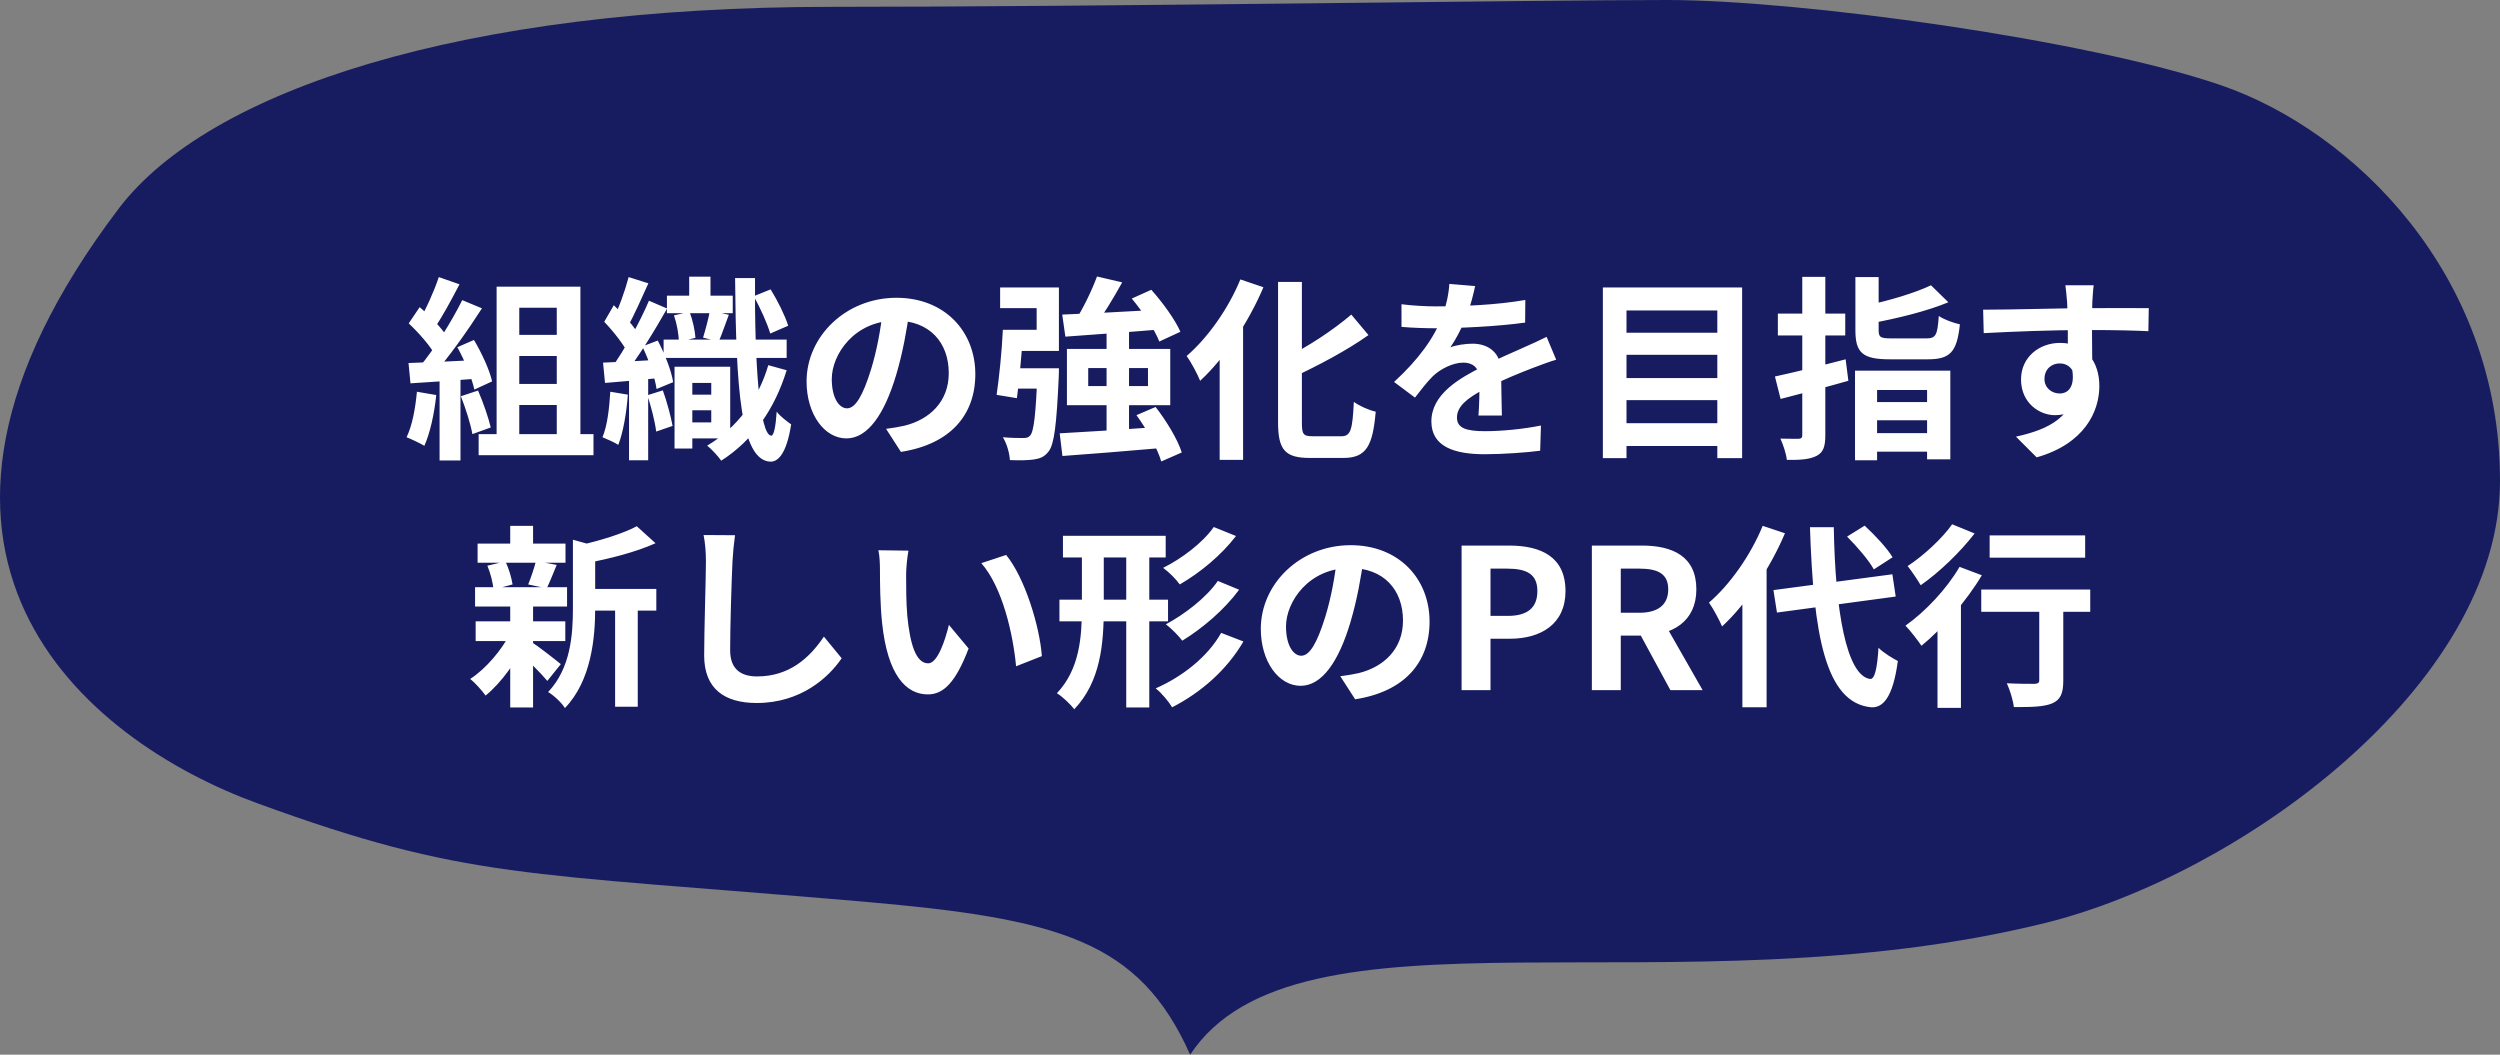
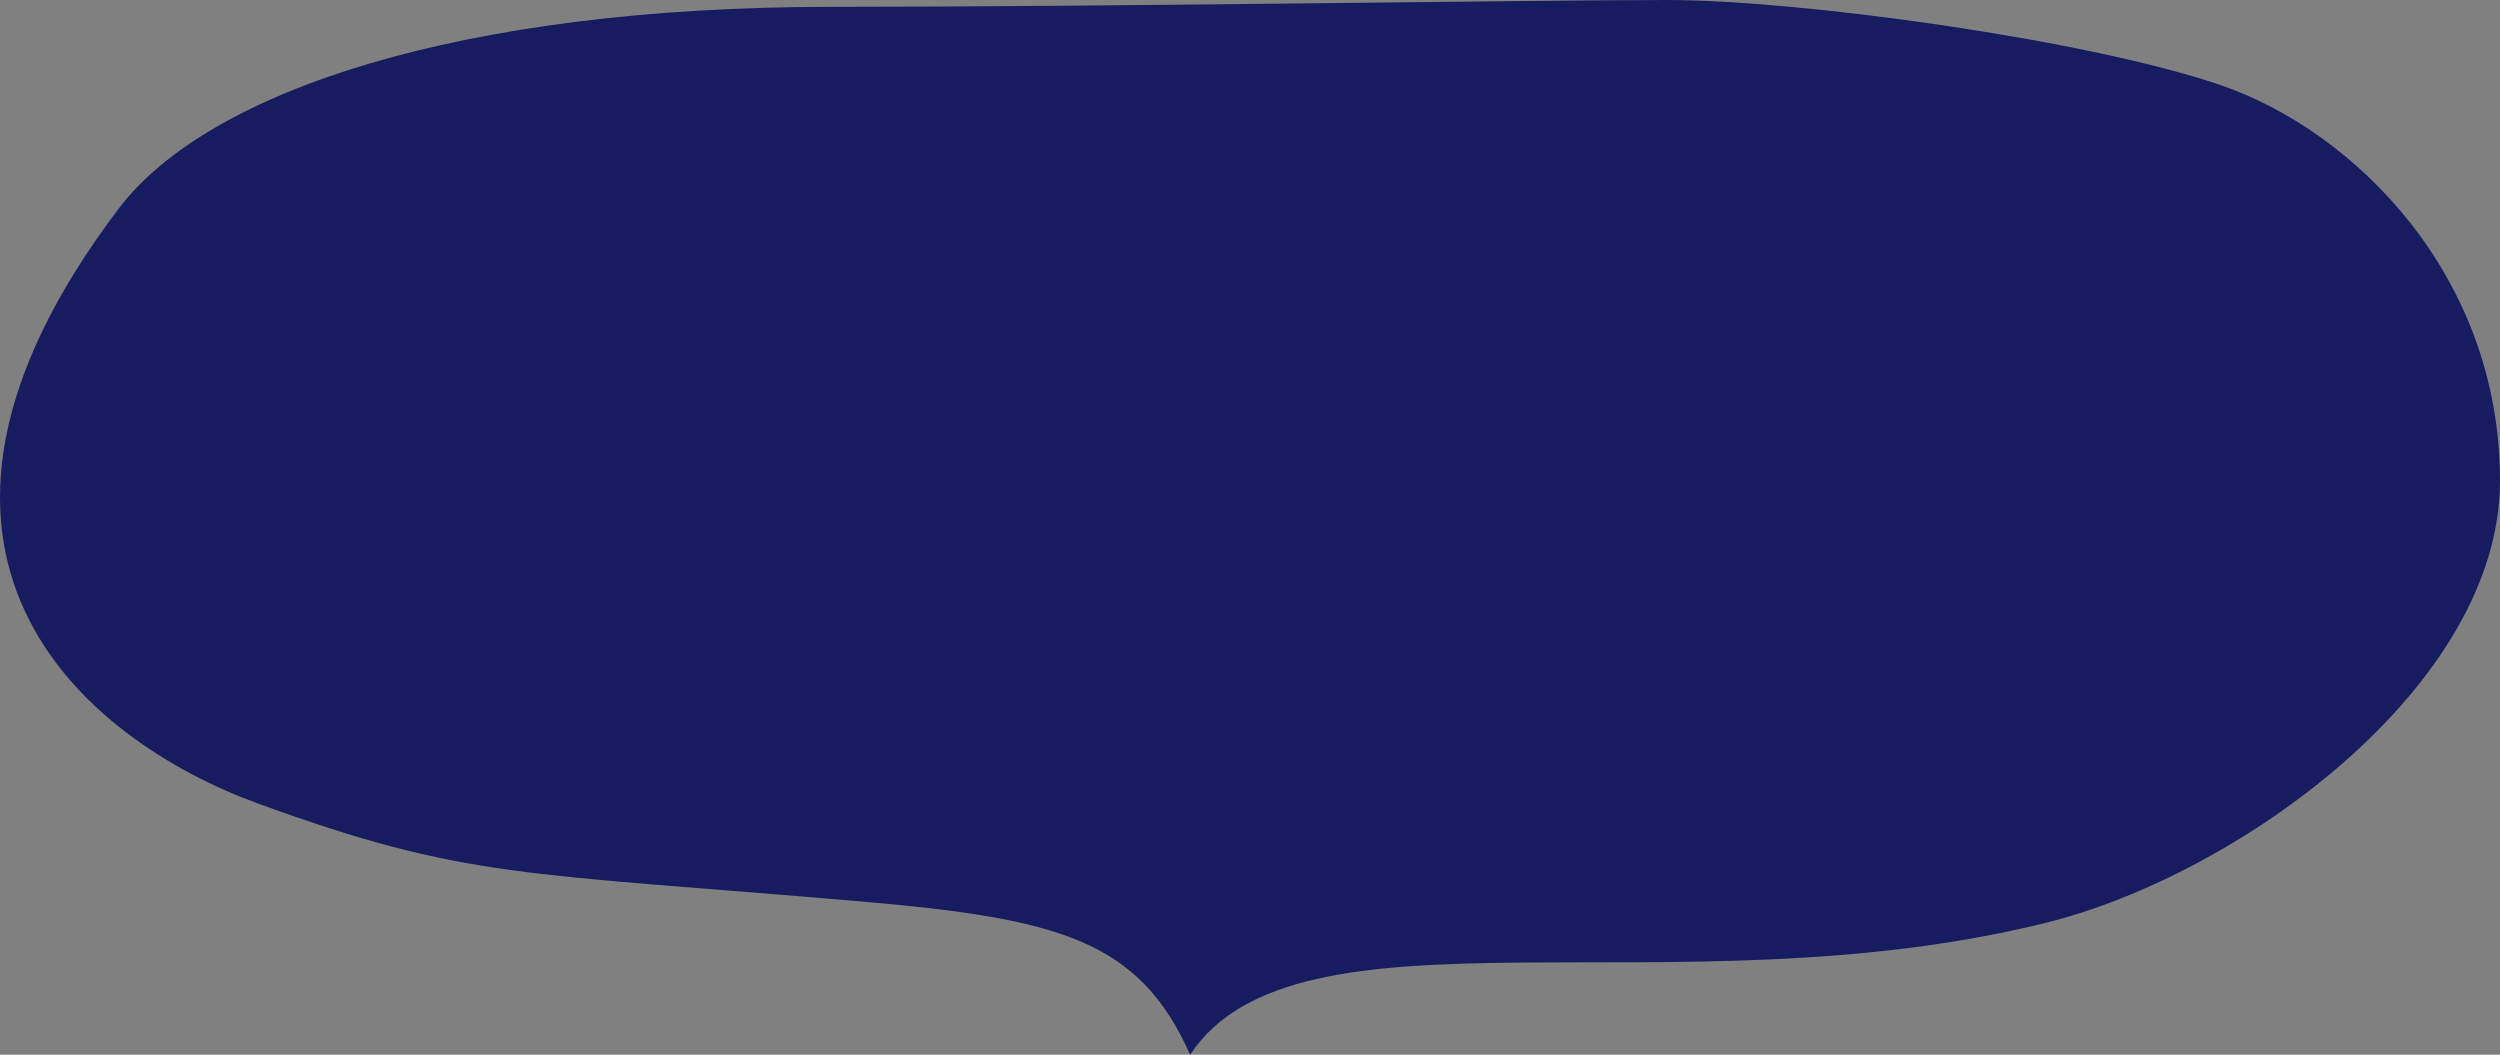
<svg xmlns="http://www.w3.org/2000/svg" width="192" height="81" viewBox="0 0 192 81" fill="none">
  <rect x="0" y="0" width="192" height="81" fill="#808080" stroke="none" />
  <path d="M91.403 81C87.487 72.218 81.373 70.547 66.165 69.234C40.069 66.991 35.824 67.54 19.833 61.717C6.368 56.824 -10.912 42.457 9.121 16.014C16.018 6.921 35.521 0.525 63.841 0.525C84.759 0.525 117.803 2.4031e-05 128.034 2.49255e-05C138.24 2.58178e-05 160.32 3.031 170.552 6.539C180.783 10.047 192 21.121 192 36.92C192 52.719 171.941 67.206 157.087 70.881C128.742 77.897 99.588 68.614 91.403 81Z" fill="#171C61" />
-   <path d="M39.07 25.72H43.555V27.34H39.07V25.72ZM39.07 29.485H43.555V31.105H39.07V29.485ZM38.14 22.015H44.575V34.33H42.76V23.635H39.88V34.33H38.14V22.015ZM36.76 33.34H45.58V34.96H36.76V33.34ZM33.7 21.28L35.29 21.835C34.675 23.005 33.97 24.34 33.385 25.165L32.17 24.67C32.71 23.77 33.355 22.33 33.7 21.28ZM35.5 23.05L37.015 23.68C35.905 25.405 34.435 27.49 33.28 28.765L32.185 28.21C33.34 26.86 34.705 24.655 35.5 23.05ZM31.39 24.835L32.23 23.59C33.04 24.28 33.97 25.24 34.36 25.9L33.445 27.31C33.07 26.59 32.155 25.555 31.39 24.835ZM35.125 26.665L36.4 26.11C37 27.115 37.6 28.42 37.795 29.29L36.43 29.92C36.25 29.065 35.695 27.7 35.125 26.665ZM31.375 27.88C32.77 27.835 34.84 27.745 36.85 27.64V29.065C34.96 29.215 33.01 29.35 31.525 29.44L31.375 27.88ZM35.395 30.43L36.715 29.995C37.105 30.895 37.51 32.065 37.69 32.83L36.28 33.34C36.145 32.56 35.755 31.345 35.395 30.43ZM32.02 30.085L33.505 30.34C33.355 31.78 33.025 33.28 32.59 34.24C32.275 34.045 31.6 33.73 31.225 33.58C31.66 32.695 31.9 31.36 32.02 30.085ZM33.76 28.675H35.365V35.365H33.76V28.675ZM52.93 21.25H54.565V23.455H52.93V21.25ZM51.76 24.22L52.96 23.95C53.2 24.58 53.38 25.42 53.41 25.945L52.135 26.26C52.135 25.705 51.985 24.865 51.76 24.22ZM51.22 22.705H56.275V24.055H51.22V22.705ZM50.965 26.08H60.415V27.49H50.965V26.08ZM52.45 30.31H55.255V31.51H52.45V30.31ZM52.33 28.165H56.08V33.67H52.33V32.44H54.625V29.41H52.33V28.165ZM51.805 28.165H53.17V34.45H51.805V28.165ZM54.52 23.86L55.975 24.175C55.69 24.91 55.435 25.705 55.195 26.23L53.995 25.93C54.175 25.345 54.415 24.46 54.52 23.86ZM56.455 21.355H57.985C57.94 28.015 58.345 33.4 59.23 33.46C59.425 33.475 59.575 32.785 59.65 31.615C59.89 31.96 60.52 32.425 60.76 32.59C60.4 34.93 59.71 35.47 59.17 35.455C56.875 35.365 56.53 29.815 56.455 21.355ZM57.88 22.75L59.185 22.225C59.725 23.095 60.295 24.25 60.535 25.015L59.155 25.615C58.93 24.85 58.39 23.635 57.88 22.75ZM59.005 28.045L60.415 28.435C59.5 31.405 57.835 33.82 55.39 35.38C55.165 35.05 54.64 34.48 54.31 34.225C56.605 32.875 58.255 30.625 59.005 28.045ZM48.28 21.28L49.795 21.76C49.27 22.915 48.685 24.25 48.205 25.09L47.035 24.64C47.5 23.74 48.01 22.315 48.28 21.28ZM49.84 23.095L51.235 23.695C50.275 25.39 49 27.475 47.965 28.765L46.975 28.24C47.95 26.89 49.165 24.7 49.84 23.095ZM46.405 24.715L47.14 23.44C47.89 24.16 48.775 25.135 49.105 25.81L48.295 27.265C47.965 26.53 47.125 25.465 46.405 24.715ZM49.33 26.605L50.515 26.155C51.055 27.175 51.565 28.48 51.7 29.35L50.425 29.875C50.305 29.02 49.84 27.655 49.33 26.605ZM46.315 27.85C47.5 27.805 49.21 27.715 50.95 27.61L50.935 29.005C49.36 29.17 47.755 29.305 46.465 29.41L46.315 27.85ZM49.72 30.355L50.905 29.98C51.22 30.85 51.52 31.975 51.655 32.71L50.395 33.145C50.305 32.38 50.005 31.225 49.72 30.355ZM46.87 30.085L48.22 30.31C48.115 31.72 47.86 33.205 47.485 34.165C47.215 33.985 46.6 33.715 46.27 33.58C46.645 32.695 46.795 31.345 46.87 30.085ZM48.31 28.645H49.78V35.35H48.31V28.645ZM69.865 23.725C69.655 25.255 69.355 27.01 68.83 28.78C67.93 31.81 66.64 33.67 65.005 33.67C63.325 33.67 61.945 31.825 61.945 29.29C61.945 25.84 64.96 22.87 68.845 22.87C72.55 22.87 74.905 25.45 74.905 28.735C74.905 31.885 72.97 34.12 69.19 34.705L68.05 32.935C68.635 32.86 69.055 32.785 69.46 32.695C71.365 32.23 72.865 30.865 72.865 28.66C72.865 26.305 71.395 24.625 68.8 24.625C65.62 24.625 63.88 27.22 63.88 29.11C63.88 30.625 64.48 31.36 65.05 31.36C65.695 31.36 66.265 30.4 66.895 28.375C67.33 26.965 67.66 25.24 67.81 23.665L69.865 23.725ZM84.25 21.235L86.185 21.685C85.495 22.93 84.685 24.265 84.025 25.135L82.54 24.685C83.155 23.755 83.86 22.3 84.25 21.235ZM81.58 24.16C83.5 24.085 86.515 23.935 89.32 23.77L89.305 25.285C86.65 25.51 83.83 25.705 81.82 25.855L81.58 24.16ZM86.92 22.93L88.42 22.255C89.29 23.23 90.25 24.55 90.655 25.48L89.035 26.23C88.69 25.33 87.775 23.95 86.92 22.93ZM81.385 33.28C83.38 33.175 86.425 32.98 89.26 32.77L89.245 34.405C86.53 34.645 83.65 34.87 81.595 35.02L81.385 33.28ZM87.28 31.885L88.75 31.255C89.575 32.32 90.445 33.745 90.76 34.75L89.185 35.44C88.9 34.465 88.09 32.995 87.28 31.885ZM83.575 28.27V29.65H88.165V28.27H83.575ZM81.94 26.8H89.875V31.12H81.94V26.8ZM79.69 28.285H81.325C81.325 28.285 81.325 28.765 81.31 28.975C81.145 32.62 80.965 34.135 80.53 34.675C80.2 35.095 79.885 35.215 79.39 35.29C78.985 35.35 78.295 35.365 77.56 35.335C77.53 34.795 77.32 34.06 77.02 33.58C77.665 33.64 78.295 33.64 78.58 33.64C78.82 33.64 78.97 33.61 79.105 33.46C79.405 33.16 79.54 31.87 79.69 28.555V28.285ZM77.02 25.33H78.595C78.475 27.07 78.28 29.2 78.1 30.58L76.54 30.325C76.735 29.02 76.945 26.95 77.02 25.33ZM77.47 28.285H80.38V29.845H77.29L77.47 28.285ZM84.985 25.375H86.71V33.685L84.985 33.745V25.375ZM77.365 25.33H79.615V23.665H76.81V22.075H81.325V26.95H77.365V25.33ZM98.155 21.655H99.985V32.455C99.985 33.355 100.09 33.505 100.825 33.505C101.155 33.505 102.655 33.505 103.015 33.505C103.75 33.505 103.87 32.98 103.975 30.865C104.41 31.18 105.145 31.51 105.655 31.615C105.43 34.21 104.95 35.17 103.18 35.17C102.745 35.17 101.005 35.17 100.6 35.17C98.71 35.17 98.155 34.57 98.155 32.44V21.655ZM103.78 24.16L105.1 25.735C103.405 26.935 101.26 28.06 99.31 28.975C99.19 28.555 98.845 27.925 98.59 27.535C100.45 26.65 102.445 25.3 103.78 24.16ZM95.26 21.46L97.03 22.06C95.905 24.73 94.06 27.505 92.17 29.245C91.99 28.78 91.465 27.79 91.135 27.34C92.755 25.945 94.33 23.725 95.26 21.46ZM93.67 25.69L95.44 23.92L95.47 23.95V35.32H93.67V25.69ZM113.29 21.97C113.17 22.525 112.975 23.41 112.555 24.49C112.24 25.225 111.805 26.08 111.385 26.68C111.79 26.5 112.585 26.395 113.095 26.395C114.34 26.395 115.285 27.13 115.285 28.525C115.285 29.335 115.33 30.97 115.345 31.915H113.545C113.605 31.21 113.635 29.935 113.62 29.125C113.62 28.165 113.02 27.85 112.39 27.85C111.565 27.85 110.62 28.345 110.05 28.885C109.6 29.335 109.18 29.875 108.67 30.535L107.065 29.335C108.985 27.565 110.14 25.945 110.77 24.295C111.07 23.485 111.265 22.57 111.31 21.805L113.29 21.97ZM107.635 23.365C108.4 23.47 109.51 23.53 110.275 23.53C112.255 23.53 114.97 23.425 117.145 23.035L117.13 24.775C115.015 25.075 112 25.21 110.17 25.21C109.555 25.21 108.46 25.18 107.635 25.105V23.365ZM119.515 27.625C119.05 27.76 118.24 28.06 117.73 28.255C116.755 28.63 115.405 29.17 113.995 29.89C112.63 30.595 111.895 31.24 111.895 32.065C111.895 32.89 112.615 33.115 114.07 33.115C115.345 33.115 117.025 32.95 118.345 32.68L118.285 34.615C117.28 34.75 115.45 34.885 114.025 34.885C111.685 34.885 109.93 34.3 109.93 32.365C109.93 30.28 112.075 29.05 113.875 28.15C115.255 27.43 116.2 27.07 117.1 26.65C117.685 26.395 118.21 26.155 118.78 25.87L119.515 27.625ZM124.405 25.555H132.55V27.25H124.405V25.555ZM124.405 29.035H132.55V30.73H124.405V29.035ZM124.405 32.5H132.55V34.255H124.405V32.5ZM123.1 22.075H133.795V35.185H131.89V23.845H124.915V35.185H123.1V22.075ZM142.495 21.28H144.28V25.36C144.28 25.915 144.43 25.99 145.315 25.99C145.72 25.99 147.43 25.99 147.925 25.99C148.675 25.99 148.795 25.75 148.9 24.265C149.275 24.535 150.04 24.805 150.52 24.91C150.295 27.04 149.77 27.595 148.06 27.595C147.61 27.595 145.57 27.595 145.135 27.595C143.035 27.595 142.495 27.085 142.495 25.36V21.28ZM148.3 21.91L149.635 23.215C147.97 23.905 145.735 24.445 143.815 24.805C143.725 24.415 143.47 23.815 143.275 23.47C145.075 23.095 147.085 22.495 148.3 21.91ZM142.465 28.465H149.785V35.275H148V29.95H144.16V35.35H142.465V28.465ZM143.365 30.88H148.615V32.275H143.365V30.88ZM143.29 33.265H148.615V34.69H143.29V33.265ZM136.315 28.915C137.71 28.615 139.795 28.105 141.745 27.595L141.955 29.245C140.17 29.755 138.25 30.25 136.75 30.64L136.315 28.915ZM136.54 24.085H141.715V25.765H136.54V24.085ZM138.415 21.265H140.185V33.415C140.185 34.285 140.035 34.735 139.525 35.005C139.015 35.275 138.295 35.335 137.23 35.32C137.185 34.87 136.945 34.135 136.735 33.685C137.32 33.7 137.935 33.7 138.13 33.7C138.34 33.685 138.415 33.625 138.415 33.415V21.265ZM160.795 21.91C160.75 22.165 160.705 22.96 160.69 23.2C160.645 24.19 160.675 27.25 160.69 28.45L158.815 27.82C158.815 26.89 158.815 24.01 158.755 23.215C158.71 22.615 158.65 22.105 158.62 21.91H160.795ZM152.305 23.785C154.54 23.785 158.5 23.665 160.375 23.665C161.905 23.665 164.185 23.65 165.025 23.665L164.995 25.435C164.065 25.39 162.535 25.345 160.33 25.345C157.6 25.345 154.615 25.465 152.35 25.585L152.305 23.785ZM160.435 28.225C160.435 30.67 159.535 31.885 157.81 31.885C156.655 31.885 155.215 30.97 155.215 29.14C155.215 27.445 156.595 26.335 158.215 26.335C160.195 26.335 161.23 27.79 161.23 29.65C161.23 31.615 160.075 34.09 156.415 35.125L154.825 33.535C157.375 32.98 159.37 31.975 159.37 29.35C159.37 28.375 158.845 27.91 158.185 27.91C157.6 27.91 157.015 28.315 157.015 29.11C157.015 29.785 157.57 30.22 158.185 30.22C158.89 30.22 159.505 29.62 159.025 27.835L160.435 28.225ZM44.81 45.23H50.405V46.895H44.81V45.23ZM36.68 41.75H43.43V43.22H36.68V41.75ZM36.53 47.72H43.415V49.235H36.53V47.72ZM36.485 45.095H43.55V46.58H36.485V45.095ZM47.24 45.95H48.98V54.275H47.24V45.95ZM39.185 40.385H40.94V42.41H39.185V40.385ZM39.185 46.49H40.94V54.335H39.185V46.49ZM44 41.45L46.1 42.035C46.085 42.185 45.98 42.26 45.71 42.305V46.715C45.71 48.95 45.425 52.265 43.385 54.38C43.16 53.99 42.5 53.375 42.095 53.15C43.835 51.305 44 48.74 44 46.685V41.45ZM48.905 40.415L50.345 41.72C48.815 42.41 46.775 42.92 45.02 43.25C44.93 42.86 44.675 42.23 44.465 41.885C46.07 41.525 47.84 40.985 48.905 40.415ZM40.805 49.295C41.27 49.58 42.71 50.705 43.07 51.005L42.035 52.295C41.54 51.695 40.4 50.57 39.845 50.075L40.805 49.295ZM37.43 43.445L38.81 43.115C39.08 43.655 39.29 44.39 39.365 44.885L37.895 45.275C37.865 44.78 37.67 44.015 37.43 43.445ZM41.165 43.085L42.755 43.385C42.47 44.075 42.215 44.72 41.99 45.185L40.565 44.885C40.775 44.375 41.03 43.61 41.165 43.085ZM39.2 48.605L40.475 49.07C39.74 50.72 38.495 52.445 37.295 53.42C37.01 53.03 36.485 52.43 36.11 52.145C37.295 51.38 38.54 49.925 39.2 48.605ZM56.45 41.105C56.36 41.735 56.285 42.515 56.255 43.115C56.18 44.735 56.075 48.08 56.075 49.94C56.075 51.455 56.975 51.95 58.145 51.95C60.62 51.95 62.18 50.525 63.275 48.89L64.64 50.555C63.665 51.995 61.535 53.99 58.115 53.99C55.655 53.99 54.08 52.91 54.08 50.345C54.08 48.335 54.215 44.405 54.215 43.115C54.215 42.395 54.155 41.675 54.035 41.09L56.45 41.105ZM69.77 42.29C69.665 42.815 69.59 43.7 69.59 44.12C69.59 45.095 69.59 46.205 69.68 47.3C69.89 49.46 70.34 50.945 71.285 50.945C72.005 50.945 72.59 49.175 72.875 47.99L74.39 49.805C73.385 52.43 72.455 53.33 71.255 53.33C69.59 53.33 68.165 51.86 67.745 47.84C67.595 46.46 67.58 44.69 67.58 43.775C67.58 43.37 67.565 42.725 67.46 42.26L69.77 42.29ZM77.27 42.62C78.695 44.345 79.85 48.095 80.015 50.39L78.035 51.17C77.81 48.74 77 45.11 75.365 43.25L77.27 42.62ZM81.635 41.15H89.525V42.815H81.635V41.15ZM81.365 46.055H89.705V47.72H81.365V46.055ZM86.495 41.6H88.265V54.335H86.495V41.6ZM83.09 41.585H84.77V46.64C84.77 49.445 84.53 52.34 82.505 54.47C82.22 54.095 81.59 53.495 81.17 53.24C82.895 51.41 83.09 48.995 83.09 46.625V41.585ZM93.215 40.475L94.925 41.165C93.785 42.65 92.165 43.985 90.605 44.885C90.32 44.48 89.795 43.955 89.33 43.61C90.725 42.92 92.375 41.69 93.215 40.475ZM93.53 44.615L95.165 45.29C94.025 46.835 92.345 48.26 90.8 49.205C90.515 48.83 89.99 48.29 89.54 47.945C90.95 47.195 92.645 45.905 93.53 44.615ZM93.785 48.605L95.495 49.265C94.22 51.455 92.24 53.18 90.02 54.32C89.75 53.87 89.225 53.24 88.76 52.865C90.785 51.98 92.75 50.45 93.785 48.605ZM104.75 42.725C104.54 44.255 104.24 46.01 103.715 47.78C102.815 50.81 101.525 52.67 99.89 52.67C98.21 52.67 96.83 50.825 96.83 48.29C96.83 44.84 99.845 41.87 103.73 41.87C107.435 41.87 109.79 44.45 109.79 47.735C109.79 50.885 107.855 53.12 104.075 53.705L102.935 51.935C103.52 51.86 103.94 51.785 104.345 51.695C106.25 51.23 107.75 49.865 107.75 47.66C107.75 45.305 106.28 43.625 103.685 43.625C100.505 43.625 98.765 46.22 98.765 48.11C98.765 49.625 99.365 50.36 99.935 50.36C100.58 50.36 101.15 49.4 101.78 47.375C102.215 45.965 102.545 44.24 102.695 42.665L104.75 42.725ZM112.25 53V41.9H115.895C118.34 41.9 120.23 42.755 120.23 45.395C120.23 47.93 118.34 49.055 115.955 49.055H114.47V53H112.25ZM114.47 47.3H115.805C117.335 47.3 118.07 46.655 118.07 45.395C118.07 44.09 117.26 43.67 115.73 43.67H114.47V47.3ZM122.255 53V41.9H126.11C128.435 41.9 130.28 42.71 130.28 45.26C130.28 47.735 128.435 48.815 126.11 48.815H124.475V53H122.255ZM124.475 47.06H125.9C127.34 47.06 128.12 46.445 128.12 45.26C128.12 44.075 127.34 43.67 125.9 43.67H124.475V47.06ZM128.285 53L125.705 48.245L127.25 46.85L130.76 53H128.285ZM136.2 45.32L145.335 44.105L145.59 45.815L136.47 47.045L136.2 45.32ZM141.855 41.21L143.205 40.37C143.985 41.09 144.93 42.095 145.35 42.8L143.91 43.73C143.535 43.04 142.62 41.975 141.855 41.21ZM135.375 40.385L137.085 40.955C135.96 43.61 134.13 46.385 132.255 48.11C132.075 47.675 131.565 46.715 131.25 46.28C132.87 44.885 134.445 42.65 135.375 40.385ZM133.815 44.69L135.66 42.86L135.675 42.89V54.32H133.815V44.69ZM139.005 40.49H140.835C140.94 46.91 141.81 51.89 143.625 52.145C143.97 52.175 144.165 51.395 144.27 49.745C144.615 50.12 145.425 50.6 145.755 50.765C145.365 53.675 144.555 54.365 143.715 54.32C140.16 53.99 139.275 48.665 139.005 40.49ZM152.805 41.12H160.14V42.83H152.805V41.12ZM156.615 45.785H158.46V52.265C158.46 53.225 158.265 53.735 157.605 54.02C156.96 54.29 156.015 54.305 154.665 54.305C154.605 53.78 154.365 53 154.125 52.475C154.98 52.52 155.97 52.52 156.24 52.52C156.525 52.505 156.615 52.445 156.615 52.22V45.785ZM152.16 45.275H160.53V46.985H152.16V45.275ZM148.8 47.045L150.375 45.47L150.6 45.56V54.365H148.8V47.045ZM150.495 43.535L152.205 44.18C151.02 46.175 149.175 48.275 147.57 49.595C147.315 49.22 146.7 48.41 146.34 48.05C147.87 46.97 149.505 45.23 150.495 43.535ZM149.925 40.265L151.65 40.97C150.555 42.395 148.935 43.955 147.51 44.945C147.27 44.54 146.805 43.835 146.505 43.475C147.75 42.665 149.19 41.315 149.925 40.265Z" fill="white" />
</svg>